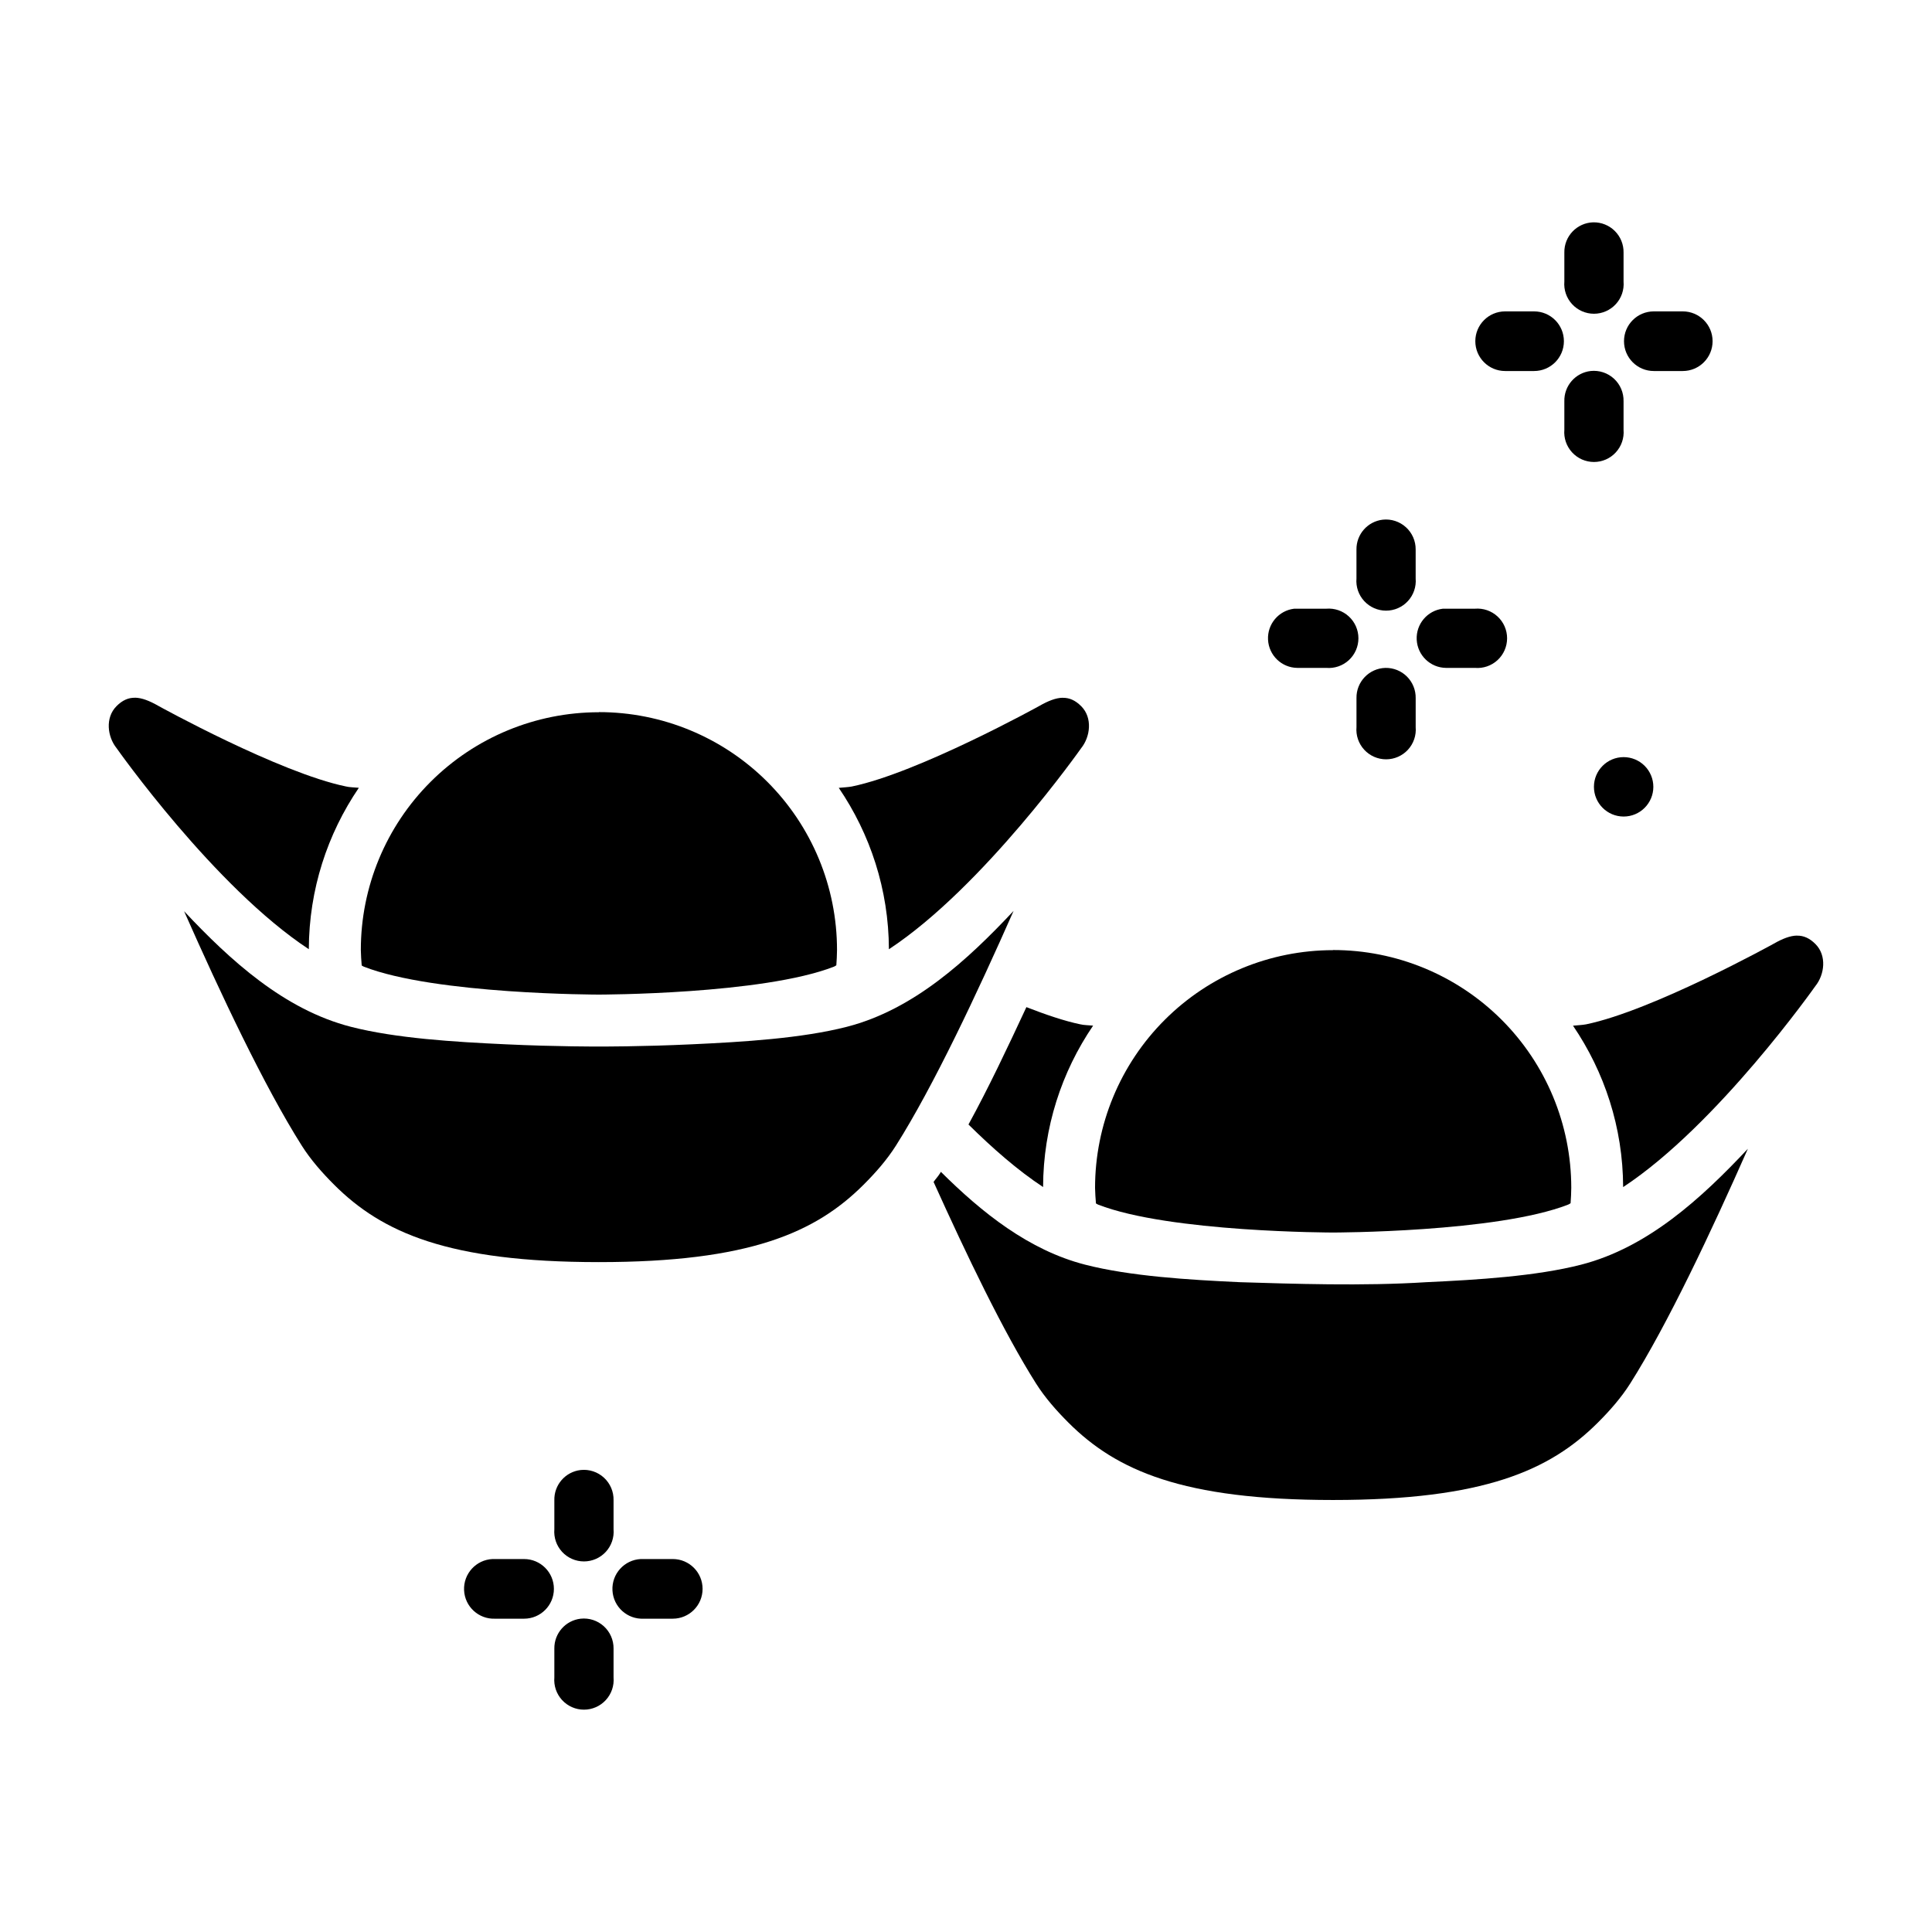
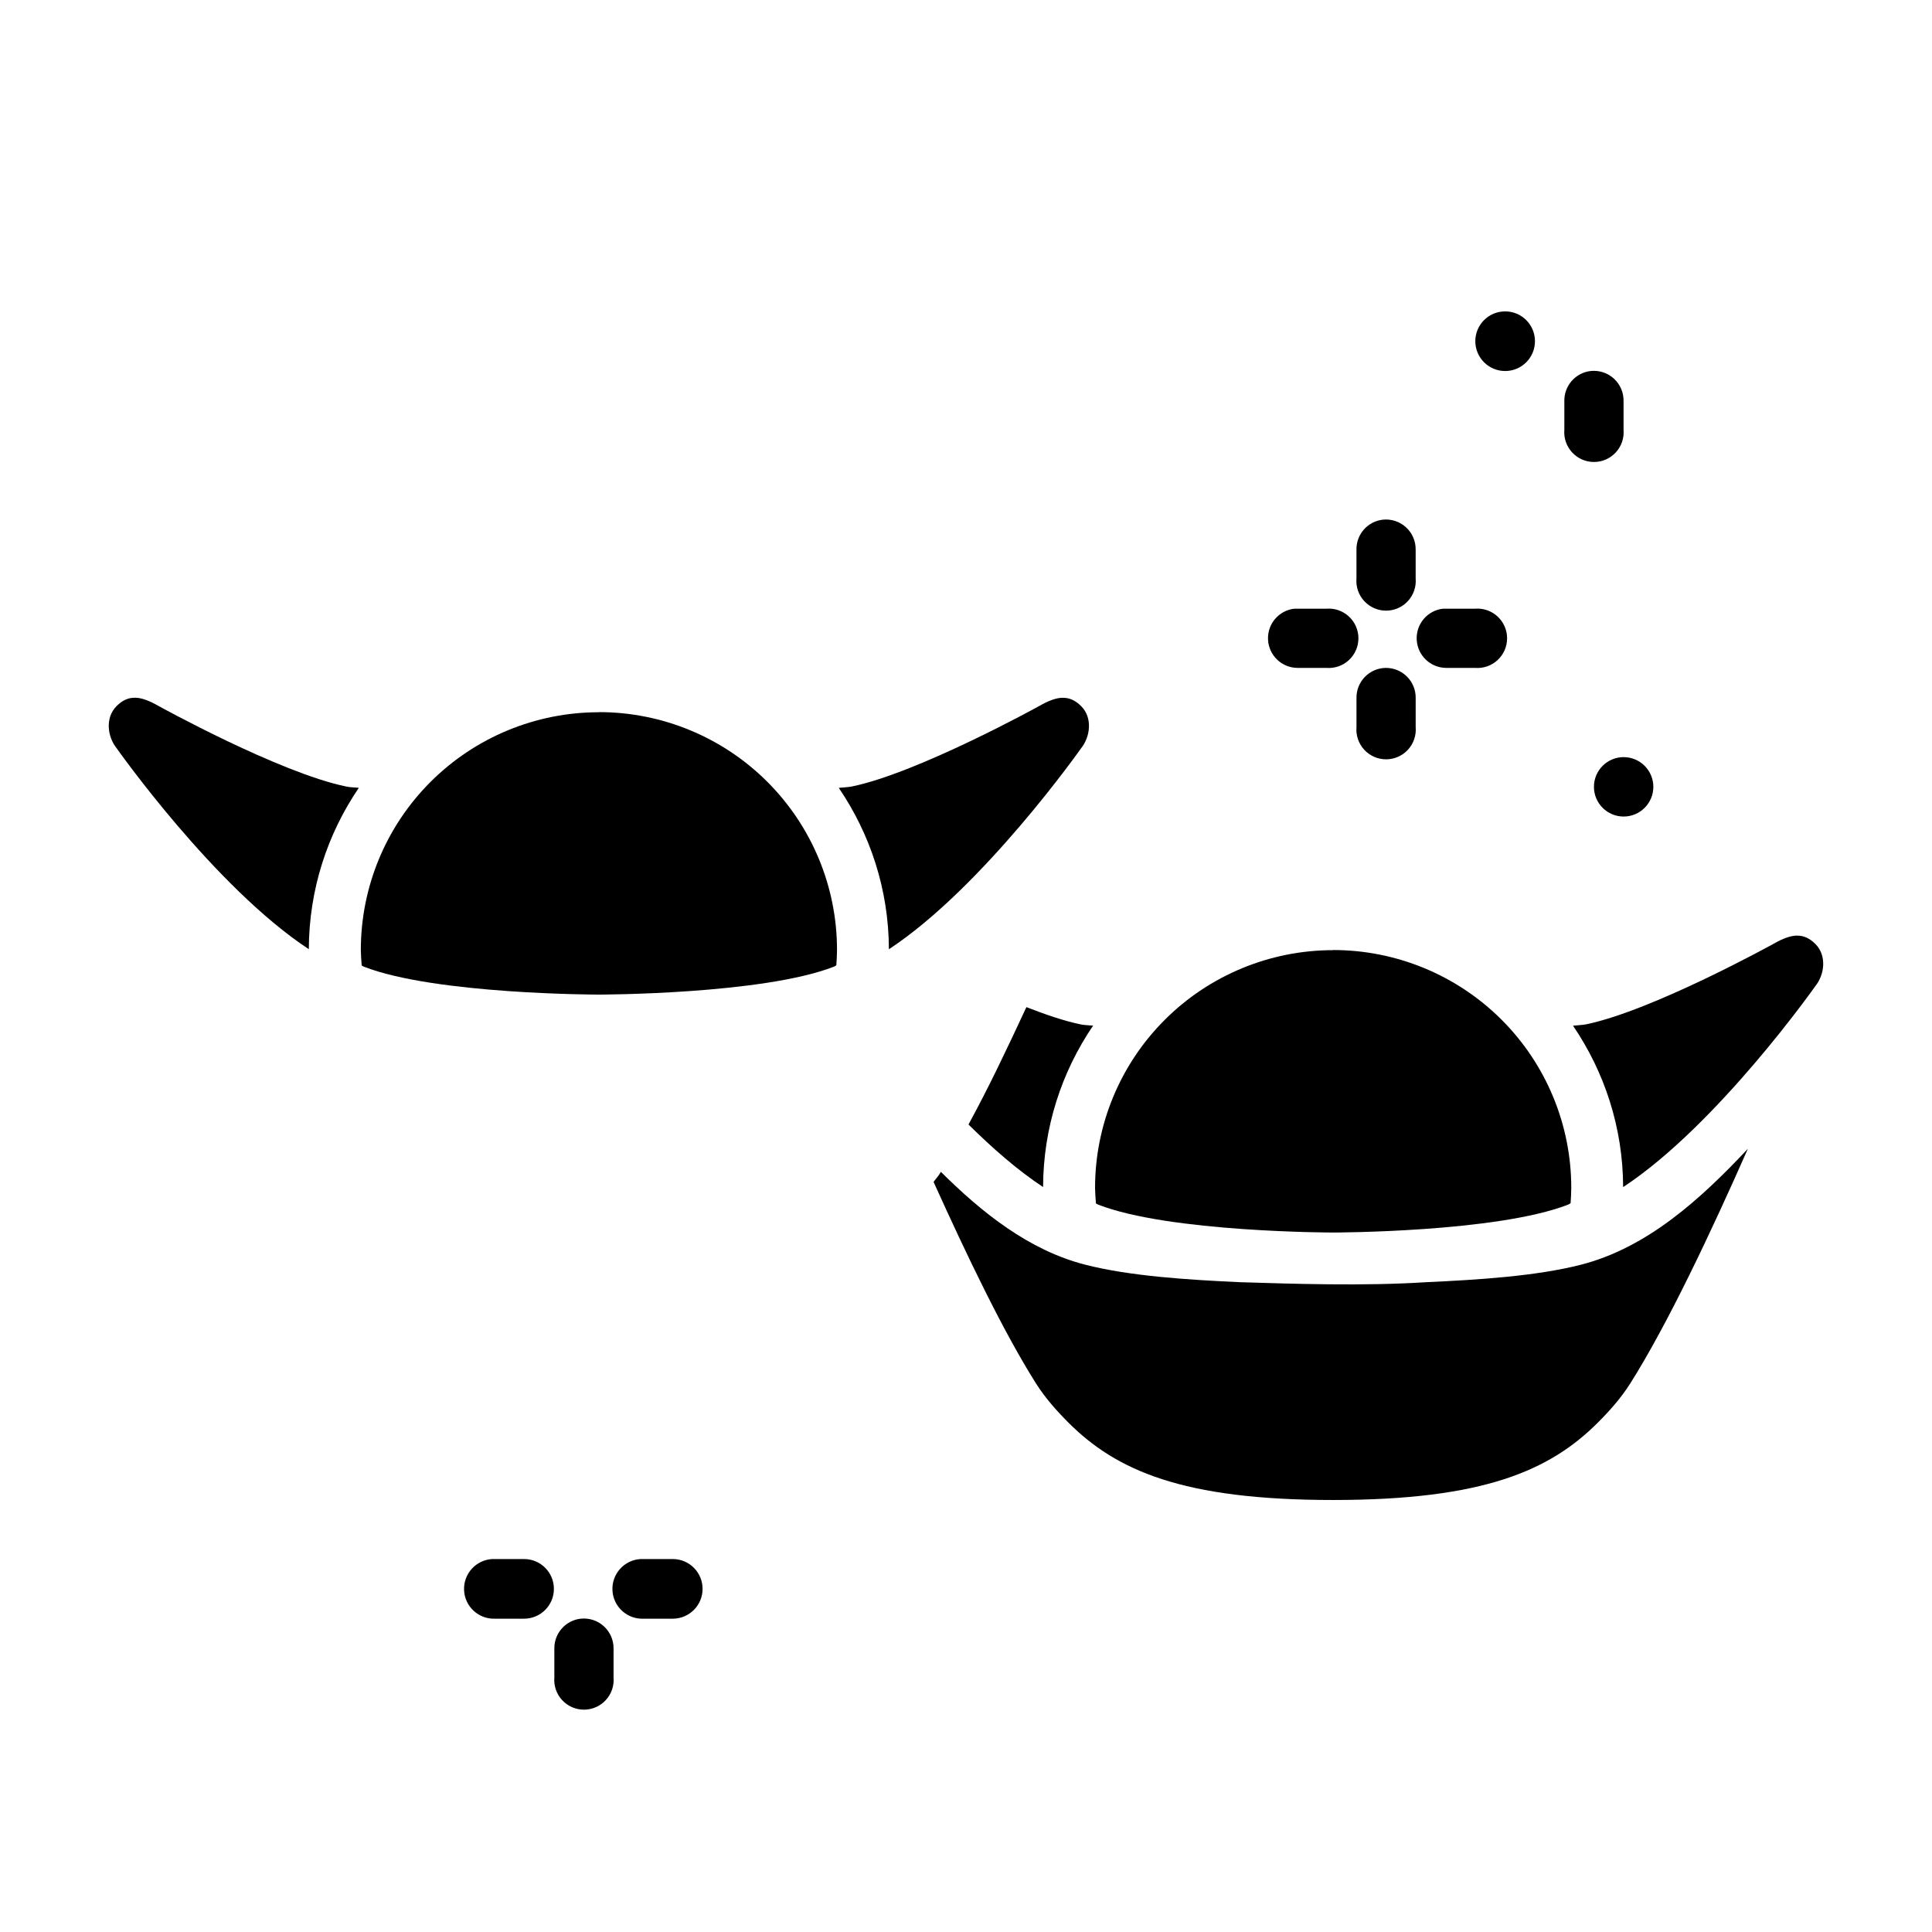
<svg xmlns="http://www.w3.org/2000/svg" fill="#000000" width="800px" height="800px" version="1.1" viewBox="144 144 512 512">
  <g>
    <path d="m607.21 448.43c-12.254 13.066-26.492 26.172-44.188 30.719-11.934 3.066-27.492 4.019-41.051 4.644-16.758 1.07-35.602 0.422-49.383 0-13.559-0.625-29.09-1.578-41.02-4.644-14.91-3.832-27.324-13.766-38.223-24.602-0.094 0.141-0.188 0.32-0.277 0.461-0.516 0.816-1.121 1.445-1.66 2.215 8.746 19.359 18.504 39.746 27.152 53.414 2.398 3.789 5.41 7.195 8.578 10.363 12.695 12.68 30.23 20.512 70.141 20.512s57.477-7.828 70.172-20.512c3.172-3.164 6.18-6.578 8.578-10.363 9.961-15.742 21.59-40.504 31.18-62.207z" />
    <path d="m620.21 391.94c-1.785 0.031-3.809 0.797-6.273 2.215 0 0-31.992 17.688-49.629 21.309-0.957 0.18-2.277 0.238-3.445 0.355 8.324 12.23 13.238 26.953 13.285 42.773 25.043-16.469 50.953-53.289 50.953-53.289 2.414-3 3.082-8.055 0-11.133-1.543-1.543-3.102-2.242-4.891-2.215zm-204.21 18.973c-5.035 10.828-10.086 21.5-15.344 31.09 6.336 6.258 13.039 12.148 19.773 16.574 0.047-15.812 4.934-30.547 13.254-42.773-1.148-0.117-2.465-0.117-3.414-0.355-4.141-0.852-9.145-2.559-14.27-4.551z" />
    <path d="m497.27 395.8c-16.727 0.008-32.77 6.648-44.594 18.461-11.828 11.816-18.473 27.84-18.477 44.547 0.035 1.375 0.117 2.746 0.238 4.117 0.18 0.059 0.355 0.238 0.535 0.297 18.953 7.402 62.301 7.41 62.301 7.41s43.375-0.008 62.332-7.41c0.18-0.059 0.418-0.238 0.617-0.355 0.105-1.363 0.164-2.727 0.18-4.09-0.004-16.711-6.652-32.738-18.484-44.555-11.836-11.816-27.883-18.453-44.617-18.453z" />
    <path d="m510.45 281.72c-4.008 0.461-7.016 3.871-6.973 7.902v7.672c-0.188 2.195 0.555 4.367 2.047 5.988 1.492 1.625 3.594 2.547 5.797 2.547s4.305-0.922 5.797-2.547c1.488-1.621 2.234-3.793 2.047-5.988v-7.672c0.023-2.246-0.918-4.398-2.586-5.906-1.664-1.512-3.894-2.238-6.129-1.996z" />
    <path d="m511.15 321c-4.324 0.113-7.75 3.695-7.668 8.02v7.672c-0.188 2.195 0.555 4.367 2.047 5.992 1.492 1.621 3.594 2.543 5.797 2.543s4.305-0.922 5.797-2.543c1.488-1.625 2.234-3.797 2.047-5.992v-7.672c0.039-2.137-0.793-4.199-2.305-5.715-1.512-1.512-3.574-2.344-5.715-2.305z" />
    <path d="m486.98 305.31c-4.121 0.488-7.152 4.086-6.938 8.227 0.215 4.141 3.606 7.406 7.75 7.461h7.672c2.195 0.188 4.367-0.559 5.988-2.047 1.621-1.492 2.543-3.594 2.543-5.797s-0.922-4.305-2.543-5.793c-1.621-1.492-3.793-2.234-5.988-2.051h-7.672c-0.27-0.016-0.543-0.016-0.812 0z" />
    <path d="m526.38 305.31c-4.121 0.488-7.152 4.086-6.938 8.227 0.215 4.141 3.606 7.406 7.75 7.461h7.672c2.195 0.188 4.367-0.559 5.988-2.047 1.621-1.492 2.543-3.594 2.543-5.797s-0.922-4.305-2.543-5.793c-1.621-1.492-3.793-2.234-5.988-2.051h-7.672c-0.27-0.016-0.543-0.016-0.812 0z" />
-     <path d="m566.24 202.92c-4.328 0.109-7.754 3.691-7.672 8.02v7.672-0.004c-0.184 2.195 0.559 4.371 2.051 5.992 1.488 1.621 3.59 2.547 5.797 2.547 2.203 0 4.305-0.926 5.793-2.547 1.492-1.621 2.234-3.797 2.051-5.992v-7.672 0.004c0.039-2.141-0.793-4.203-2.305-5.715-1.512-1.512-3.578-2.344-5.715-2.305z" />
    <path d="m565.54 242.32c-4.047 0.465-7.074 3.945-6.973 8.02v7.555c-0.184 2.195 0.559 4.367 2.051 5.988 1.488 1.625 3.59 2.547 5.797 2.547 2.203 0 4.305-0.922 5.793-2.547 1.492-1.621 2.234-3.793 2.051-5.988v-7.555c0.055-2.269-0.871-4.449-2.539-5.984-1.672-1.539-3.922-2.277-6.18-2.035z" />
-     <path d="m542.88 226.52c-4.367 0-7.906 3.535-7.906 7.902 0 4.363 3.539 7.902 7.906 7.902h7.672-0.004c4.367 0 7.902-3.539 7.902-7.902 0-4.367-3.535-7.902-7.902-7.902z" />
-     <path d="m582.28 226.52c-4.367 0-7.902 3.535-7.902 7.902 0 4.363 3.535 7.902 7.902 7.902h7.672-0.004c4.367 0 7.906-3.539 7.906-7.902 0-4.367-3.539-7.902-7.906-7.902z" />
+     <path d="m542.88 226.52c-4.367 0-7.906 3.535-7.906 7.902 0 4.363 3.539 7.902 7.906 7.902c4.367 0 7.902-3.539 7.902-7.902 0-4.367-3.535-7.902-7.902-7.902z" />
    <path d="m566.41 352.52c0 4.344 3.523 7.871 7.871 7.871s7.871-3.527 7.871-7.871c0-2.09-0.828-4.09-2.305-5.566-1.477-1.477-3.481-2.309-5.566-2.309-4.348 0-7.871 3.527-7.871 7.875z" />
-     <path d="m297.88 533.57c-4.051 0.465-7.074 3.941-6.973 8.02v7.672-0.004c-0.184 2.195 0.559 4.371 2.047 5.992 1.492 1.621 3.594 2.543 5.797 2.543s4.309-0.922 5.797-2.543c1.492-1.621 2.234-3.797 2.051-5.992v-7.672 0.004c0.055-2.269-0.871-4.449-2.543-5.988-1.668-1.535-3.918-2.277-6.176-2.031z" />
    <path d="m297.88 572.97c-4.004 0.461-7.016 3.871-6.973 7.902v7.672c-0.184 2.195 0.559 4.367 2.047 5.988 1.492 1.625 3.594 2.547 5.797 2.547s4.309-0.922 5.797-2.547c1.492-1.621 2.234-3.793 2.051-5.988v-7.672c0.02-2.246-0.922-4.398-2.586-5.906-1.664-1.512-3.898-2.238-6.133-1.996z" />
    <path d="m274.52 557.16c-4.356 0.203-7.727 3.894-7.535 8.254 0.191 4.356 3.875 7.734 8.23 7.555h7.672c4.363 0 7.902-3.539 7.902-7.902 0-4.367-3.539-7.906-7.902-7.906h-7.672c-0.23-0.008-0.465-0.008-0.695 0z" />
    <path d="m313.8 557.16c-4.363 0.227-7.719 3.949-7.492 8.312 0.223 4.363 3.945 7.719 8.309 7.496h7.672c4.363 0 7.902-3.539 7.902-7.902 0-4.367-3.539-7.906-7.902-7.906h-7.672c-0.27-0.012-0.543-0.012-0.816 0z" />
-     <path d="m412.62 385.39c-12.254 13.066-26.492 26.172-44.188 30.719-11.934 3.066-27.492 4.016-41.051 4.641-13.559 0.637-24.633 0.594-24.633 0.594s-11.195 0.047-24.754-0.594c-13.559-0.625-29.09-1.578-41.02-4.641-17.664-4.539-31.941-17.582-44.188-30.629 9.586 21.684 21.23 46.395 31.18 62.117 2.398 3.789 5.41 7.195 8.578 10.363 12.695 12.68 30.23 20.512 70.141 20.512s57.477-7.828 70.172-20.512c3.172-3.164 6.18-6.578 8.578-10.363 9.961-15.742 21.586-40.504 31.18-62.207z" />
    <path d="m179.78 328.91c-1.785-0.031-3.352 0.672-4.891 2.215-3.082 3.078-2.414 8.133 0 11.133 0 0 25.91 36.824 50.953 53.289 0.047-15.812 4.934-30.547 13.254-42.773-1.148-0.117-2.465-0.117-3.414-0.355-17.637-3.629-49.629-21.309-49.629-21.309-2.465-1.418-4.488-2.184-6.273-2.215zm245.85 0c-1.785 0.031-3.809 0.797-6.273 2.215 0 0-31.992 17.684-49.629 21.309-0.957 0.18-2.277 0.238-3.445 0.355 8.324 12.23 13.238 26.953 13.285 42.773 25.043-16.469 50.953-53.289 50.953-53.289 2.414-3 3.082-8.055 0-11.133-1.543-1.543-3.102-2.242-4.891-2.215z" />
    <path d="m302.69 332.75c-16.727 0.004-32.77 6.644-44.594 18.461-11.828 11.812-18.473 27.836-18.473 44.543 0.031 1.375 0.113 2.75 0.234 4.117 0.18 0.059 0.355 0.238 0.535 0.297 18.953 7.402 62.301 7.41 62.301 7.41s43.375-0.008 62.332-7.41c0.18-0.059 0.418-0.238 0.613-0.355 0.102-1.359 0.164-2.723 0.18-4.086-0.004-16.715-6.652-32.742-18.488-44.559-11.832-11.816-27.879-18.453-44.613-18.449z" />
  </g>
</svg>